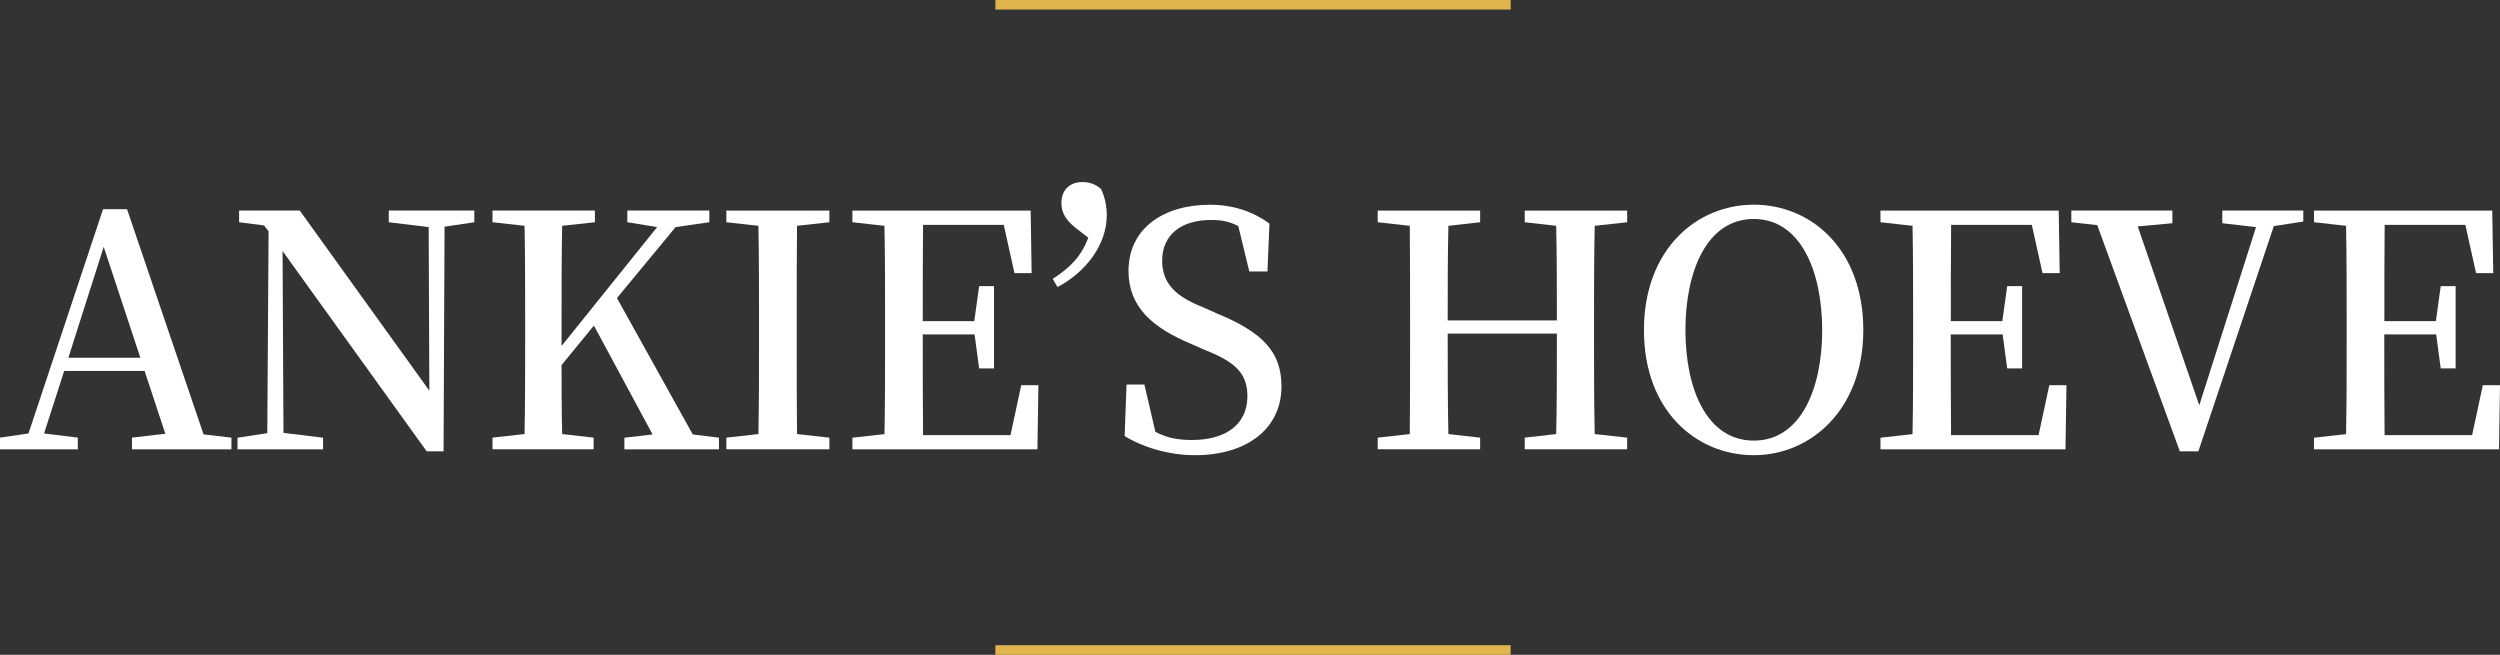
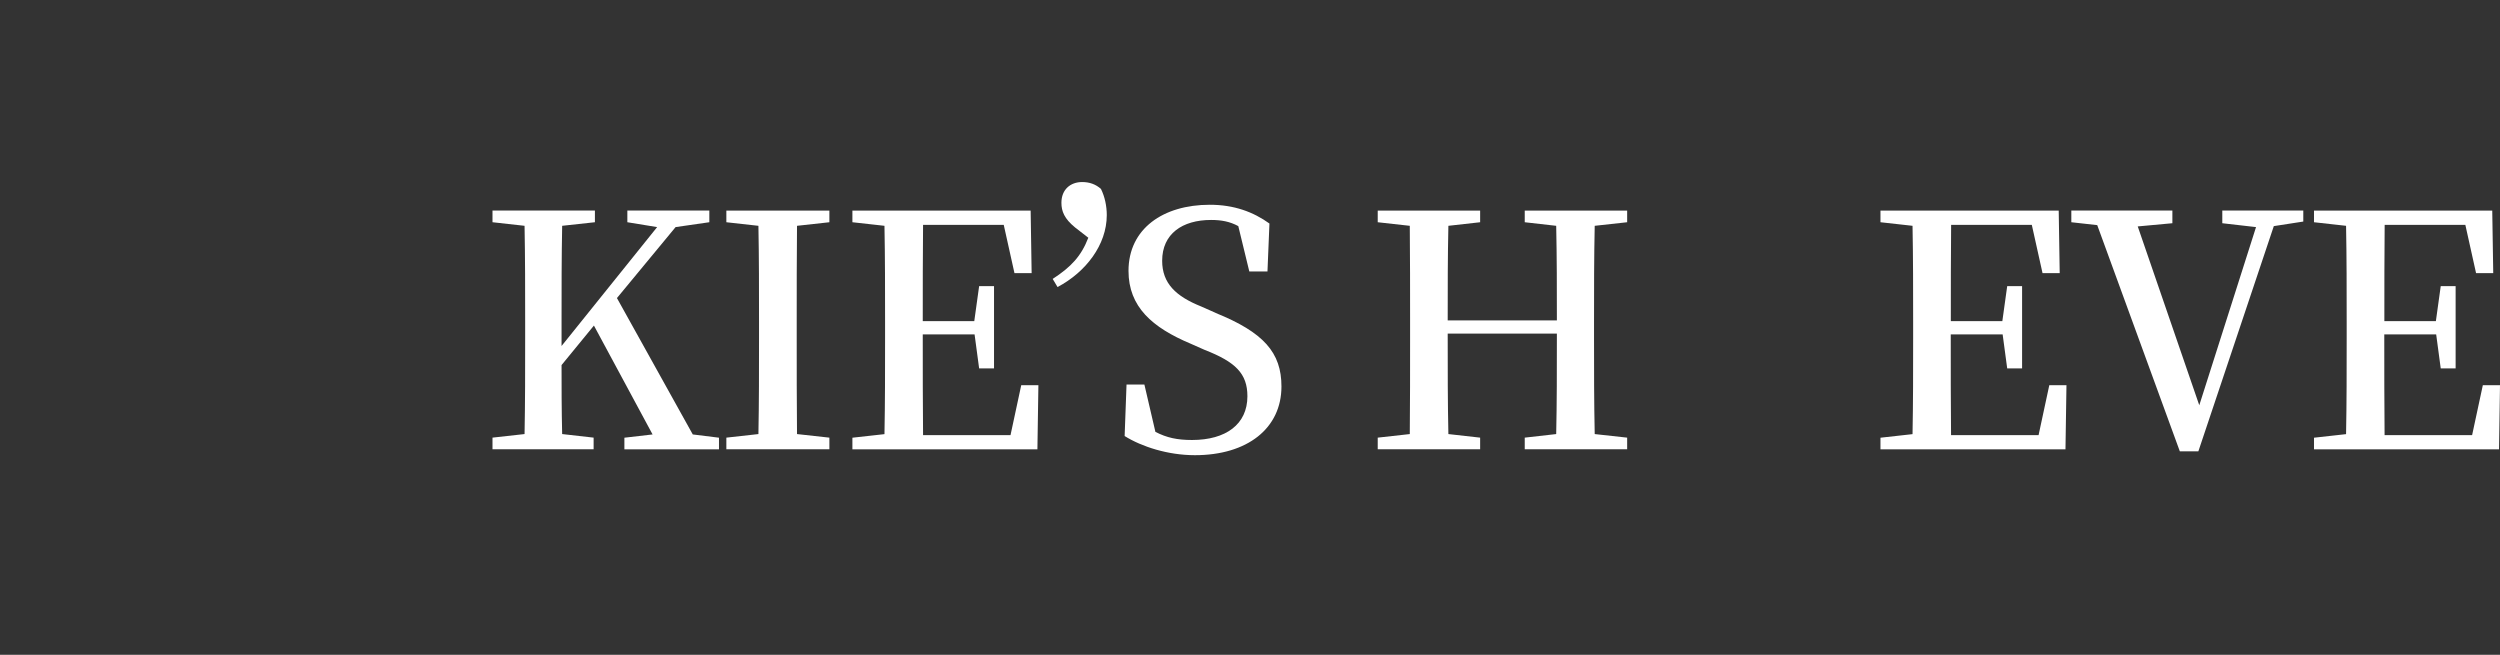
<svg xmlns="http://www.w3.org/2000/svg" id="Layer_2" viewBox="0 0 329.04 86.18">
  <rect x="0" y="0" width="329.04" height="86.18" fill="#333333" stroke="none" />
  <defs>
    <style>.cls-1{fill:#e1b54e;}.cls-1,.cls-2{stroke-width:0px;}.cls-2{fill:#fff;}</style>
  </defs>
  <g id="Layer_1-2">
-     <path class="cls-2" d="m13.65,32.49l4.82,14.59h-9.47l4.65-14.59Zm-.09-4.95L3.75,57.05l-3.75.55v1.54h10.24v-1.54l-4.44-.55,2.65-8.23h10.58l2.73,8.27-4.39.51v1.54h13.09v-1.54l-3.67-.43-10.07-29.64h-3.16Z" />
-     <polygon class="cls-2" points="62.43 29.25 58.51 29.84 58.38 59.4 56.16 59.4 37.19 33.04 37.31 56.97 42.52 57.61 42.52 59.14 31.26 59.14 31.26 57.61 35.18 57.01 35.35 30.44 34.75 29.67 31.47 29.25 31.47 27.71 39.45 27.71 56.51 51.42 56.42 29.89 51.17 29.25 51.17 27.71 62.43 27.71 62.43 29.25" />
    <path class="cls-2" d="m94.63,57.61v1.53h-12.45v-1.53l3.71-.43-7.72-14.33-4.26,5.2c0,2.73,0,5.84.08,9.08l4.14.47v1.53h-13.31v-1.53l4.22-.47c.08-4.14.08-8.36.08-12.62v-2.17c0-4.18,0-8.44-.08-12.62l-4.22-.47v-1.54h13.48v1.54l-4.31.47c-.08,4.14-.08,8.32-.08,12.62v3.2l12.58-15.65-3.92-.64v-1.54h10.79v1.54l-4.44.64-7.72,9.34,9.98,17.95,3.46.43Z" />
    <path class="cls-2" d="m104.9,29.72c-.04,4.14-.04,8.32-.04,12.62v2.17c0,4.18,0,8.44.04,12.62l4.26.47v1.53h-13.56v-1.53l4.22-.47c.08-4.14.08-8.36.08-12.62v-2.17c0-4.18,0-8.44-.08-12.62l-4.22-.47v-1.53h13.56v1.53l-4.26.47Z" />
    <path class="cls-2" d="m136.67,50.7l-.13,8.44h-24.35v-1.53l4.22-.47c.08-4.14.08-8.36.08-12.62v-2.18c0-4.18,0-8.44-.08-12.62l-4.22-.47v-1.53h23.46l.13,8.23h-2.26l-1.41-6.35h-10.62c-.04,4.1-.04,8.28-.04,12.67h6.78l.64-4.61h1.96v10.83h-1.96l-.6-4.48h-6.82c0,4.73,0,9.04.04,13.26h11.51l1.41-6.57h2.26Z" />
    <path class="cls-2" d="m141.49,29.93c-1.41-1.15-1.79-2.13-1.79-3.24,0-1.75,1.19-2.73,2.73-2.73.98,0,1.79.3,2.47.9.51,1.02.77,2.26.77,3.45,0,3.92-2.77,7.51-6.48,9.47l-.64-1.07c2.43-1.58,3.75-2.99,4.69-5.42l-1.75-1.36Z" />
    <path class="cls-2" d="m160,41.19c6.31,2.56,8.66,5.2,8.66,9.68,0,5.5-4.48,9.04-11.39,9.04-3.54,0-6.99-1.11-9.25-2.52l.25-6.78h2.35l1.45,6.23c1.49.77,2.86,1.07,4.82,1.07,4.44,0,7.29-2.05,7.29-5.76,0-2.99-1.58-4.52-5.63-6.1l-1.83-.81c-5.07-2.13-8.19-4.86-8.19-9.59,0-5.55,4.56-8.7,10.7-8.7,3.2,0,5.72.94,7.85,2.47l-.26,6.31h-2.39l-1.45-5.97c-1.11-.6-2.22-.81-3.58-.81-3.79,0-6.44,1.83-6.44,5.37,0,2.99,1.83,4.69,5.12,6.01l1.92.85Z" />
    <path class="cls-2" d="m209.89,29.72c-.09,4.14-.09,8.32-.09,12.62v2.17c0,4.18,0,8.4.09,12.62l4.27.47v1.53h-13.48v-1.53l4.14-.47c.09-4.05.09-8.32.09-13.22h-14.37c0,4.86,0,9.08.09,13.22l4.18.47v1.53h-13.48v-1.53l4.22-.47c.04-4.14.04-8.36.04-12.62v-2.17c0-4.18,0-8.4-.04-12.62l-4.22-.47v-1.53h13.48v1.53l-4.18.47c-.09,4.05-.09,8.23-.09,12.45h14.37c0-4.14,0-8.32-.09-12.45l-4.14-.47v-1.53h13.48v1.53l-4.27.47Z" />
-     <path class="cls-2" d="m230.83,57.99c6.18,0,9-6.83,9-14.54s-2.82-14.63-9-14.63-9,6.87-9,14.63,2.82,14.54,9,14.54m14.41-14.54c0,10.41-6.87,16.46-14.41,16.46s-14.46-5.8-14.46-16.46,6.95-16.51,14.46-16.51,14.41,5.8,14.41,16.51" />
    <path class="cls-2" d="m271.98,50.7l-.13,8.44h-24.35v-1.53l4.22-.47c.08-4.14.08-8.36.08-12.62v-2.18c0-4.18,0-8.44-.08-12.62l-4.22-.47v-1.53h23.46l.13,8.23h-2.26l-1.41-6.35h-10.62c-.04,4.1-.04,8.28-.04,12.67h6.78l.64-4.61h1.96v10.83h-1.96l-.6-4.48h-6.83c0,4.73,0,9.04.04,13.26h11.52l1.41-6.57h2.26Z" />
    <polygon class="cls-2" points="303.15 29.16 299.27 29.76 289.34 59.4 286.9 59.4 276.03 29.63 272.62 29.25 272.62 27.71 285.92 27.71 285.92 29.38 281.36 29.8 289.46 53.34 296.93 29.89 292.49 29.38 292.49 27.71 303.15 27.71 303.15 29.16" />
    <path class="cls-2" d="m329.04,50.7l-.13,8.44h-24.35v-1.53l4.22-.47c.08-4.14.08-8.36.08-12.62v-2.18c0-4.18,0-8.44-.08-12.62l-4.22-.47v-1.53h23.46l.13,8.23h-2.26l-1.41-6.35h-10.62c-.04,4.1-.04,8.28-.04,12.67h6.78l.64-4.61h1.96v10.83h-1.96l-.6-4.48h-6.83c0,4.73,0,9.04.04,13.26h11.52l1.41-6.57h2.26Z" />
-     <rect class="cls-1" x="131.01" y="84.92" width="67.82" height="1.26" />
-     <rect class="cls-1" x="131.01" width="67.82" height="1.26" />
  </g>
</svg>